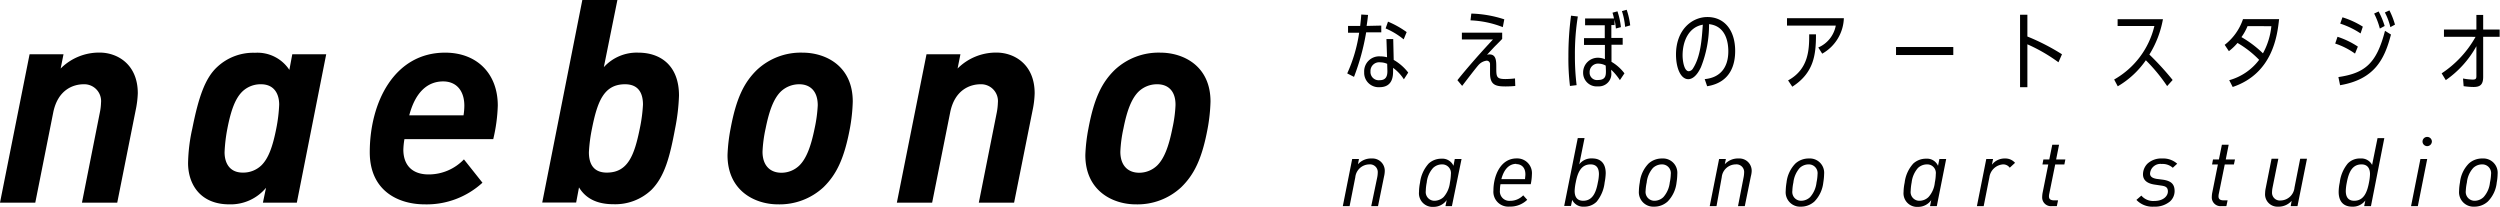
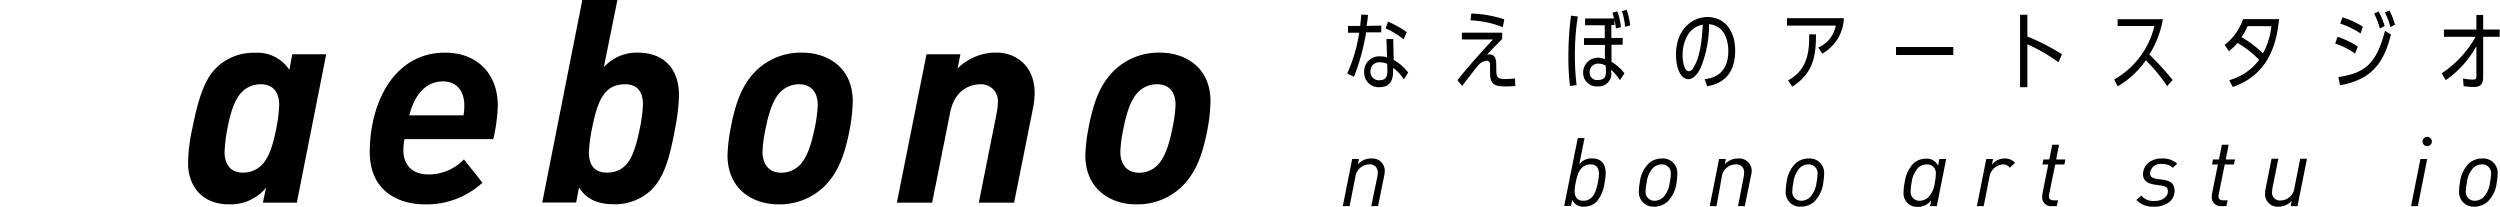
<svg xmlns="http://www.w3.org/2000/svg" viewBox="0 0 368.48 30.46">
  <title>アセット 1</title>
  <g id="レイヤー_2" data-name="レイヤー 2">
    <g id="レイヤー_1-2" data-name="レイヤー 1">
      <path d="M204,26l-.89,4.38h-1L203,26.1a4.13,4.13,0,0,0,.07-.65,1.14,1.14,0,0,0-1.25-1.22,2.1,2.1,0,0,0-2.06,1.9l-.84,4.25h-1l1.38-6.94h1l-.15.77a2.59,2.59,0,0,1,2.05-.85,1.81,1.81,0,0,1,1.9,1.95A3.66,3.66,0,0,1,204,26Z" />
-       <path d="M214,30.38h-.95l.18-.89a2.35,2.35,0,0,1-1.94,1,2,2,0,0,1-2.14-2.19,7.06,7.06,0,0,1,.15-1.37,5.12,5.12,0,0,1,1.28-2.83,2.75,2.75,0,0,1,1.87-.71,1.79,1.79,0,0,1,1.78,1.05l.19-1h1Zm-1.47-6.15a1.9,1.9,0,0,0-1.31.53,3.75,3.75,0,0,0-.93,2.14,6.71,6.71,0,0,0-.14,1.24,1.28,1.28,0,0,0,1.32,1.45,2,2,0,0,0,1.31-.55,3.89,3.89,0,0,0,.93-2.14,7.61,7.61,0,0,0,.14-1.22A1.28,1.28,0,0,0,212.54,24.23Z" />
-       <path d="M225.62,27.15h-4.46a4.3,4.3,0,0,0-.08.88,1.39,1.39,0,0,0,1.49,1.57,2.67,2.67,0,0,0,1.94-.81l.59.66a3.59,3.59,0,0,1-2.62,1,2.19,2.19,0,0,1-2.36-2.39c0-2.08,1-4.71,3.42-4.71a2.17,2.17,0,0,1,2.25,2.37A7.7,7.7,0,0,1,225.62,27.15Zm-2.12-3c-1,0-1.8.7-2.21,2.25h3.49c0-.23.05-.43.05-.71C224.83,24.66,224.21,24.19,223.5,24.19Z" />
      <path d="M236.51,26.9a5.4,5.4,0,0,1-1.19,2.84,2.55,2.55,0,0,1-1.85.72,1.78,1.78,0,0,1-1.74-1l-.18.89h-1l2-10h1l-.78,3.87a2.23,2.23,0,0,1,1.9-.87c1.28,0,2,.75,2,2.19A8.22,8.22,0,0,1,236.51,26.9Zm-2.08-2.67c-1.41,0-1.91,1.24-2.18,2.67a7.4,7.4,0,0,0-.16,1.24c0,.79.29,1.45,1.26,1.45,1.4,0,1.9-1.25,2.16-2.69a6.3,6.3,0,0,0,.16-1.22C235.67,24.89,235.4,24.23,234.43,24.23Z" />
      <path d="M247.11,26.9a4.75,4.75,0,0,1-1.31,2.8,2.93,2.93,0,0,1-2,.76,2.13,2.13,0,0,1-2.24-2.31,7.51,7.51,0,0,1,.13-1.25,4.69,4.69,0,0,1,1.3-2.8,2.92,2.92,0,0,1,2-.74,2.11,2.11,0,0,1,2.23,2.29A8.84,8.84,0,0,1,247.11,26.9Zm-2.18-2.67a1.93,1.93,0,0,0-1.3.53,3.82,3.82,0,0,0-.92,2.14,7.14,7.14,0,0,0-.16,1.22,1.3,1.3,0,0,0,1.34,1.47,1.9,1.9,0,0,0,1.29-.55,3.89,3.89,0,0,0,.93-2.14,6.85,6.85,0,0,0,.15-1.21A1.29,1.29,0,0,0,244.93,24.23Z" />
      <path d="M258.06,26l-.89,4.38h-1L257,26.1a4.13,4.13,0,0,0,.07-.65,1.13,1.13,0,0,0-1.25-1.22,2.09,2.09,0,0,0-2.05,1.9L253,30.38h-1l1.38-6.94h1l-.16.77a2.61,2.61,0,0,1,2.06-.85,1.81,1.81,0,0,1,1.9,1.95A3.66,3.66,0,0,1,258.06,26Z" />
      <path d="M268.74,26.9a4.75,4.75,0,0,1-1.31,2.8,2.94,2.94,0,0,1-2,.76,2.12,2.12,0,0,1-2.23-2.31,8.84,8.84,0,0,1,.12-1.25,4.75,4.75,0,0,1,1.31-2.8,2.92,2.92,0,0,1,2-.74,2.11,2.11,0,0,1,2.23,2.29A8.84,8.84,0,0,1,268.74,26.9Zm-2.18-2.67a1.91,1.91,0,0,0-1.3.53,3.89,3.89,0,0,0-.93,2.14,6.94,6.94,0,0,0-.15,1.22,1.29,1.29,0,0,0,1.33,1.47,1.93,1.93,0,0,0,1.3-.55,3.89,3.89,0,0,0,.93-2.14,6.85,6.85,0,0,0,.15-1.21A1.29,1.29,0,0,0,266.56,24.23Z" />
      <path d="M285.47,30.38h-1l.18-.89a2.34,2.34,0,0,1-1.94,1,2,2,0,0,1-2.14-2.19,7.13,7.13,0,0,1,.16-1.37,5.05,5.05,0,0,1,1.28-2.83,2.75,2.75,0,0,1,1.87-.71,1.77,1.77,0,0,1,1.77,1.05l.2-1h1ZM284,24.23a1.93,1.93,0,0,0-1.31.53,3.89,3.89,0,0,0-.93,2.14,7.7,7.7,0,0,0-.14,1.24,1.28,1.28,0,0,0,1.33,1.45,1.91,1.91,0,0,0,1.3-.55,3.75,3.75,0,0,0,.93-2.14,6.61,6.61,0,0,0,.14-1.22A1.27,1.27,0,0,0,284,24.23Z" />
      <path d="M296.22,24.72a1.18,1.18,0,0,0-1-.49,2.19,2.19,0,0,0-2,1.9l-.84,4.25h-1l1.38-6.94h1l-.17.84a2.36,2.36,0,0,1,1.94-.92A1.87,1.87,0,0,1,297,24Z" />
      <path d="M304.27,24.24h-1.35l-.86,4.25a2.07,2.07,0,0,0-.06.45c0,.37.19.59.78.59h.56l-.18.85h-.71A1.29,1.29,0,0,1,301,29.05a4.48,4.48,0,0,1,.05-.56l.85-4.25h-.86l.14-.74h.87l.44-2.17h1l-.43,2.17h1.36Z" />
      <path d="M320.25,24.73a2.22,2.22,0,0,0-1.62-.56,1.53,1.53,0,0,0-1.73,1.41c0,.46.36.69,1,.79l.93.12c1.22.19,1.69.68,1.69,1.7a2.06,2.06,0,0,1-.69,1.51,3.49,3.49,0,0,1-2.38.76,3.23,3.23,0,0,1-2.56-1l.73-.63a2.28,2.28,0,0,0,1.91.79c1.37,0,2-.76,2-1.4s-.38-.78-1-.87l-.94-.14c-1.45-.21-1.73-.93-1.73-1.51a2.26,2.26,0,0,1,.65-1.57,3,3,0,0,1,2.19-.77,3.08,3.08,0,0,1,2.2.77Z" />
      <path d="M329.26,24.24h-1.35l-.86,4.25a2.07,2.07,0,0,0-.06.45c0,.37.19.59.78.59h.56l-.18.85h-.71A1.29,1.29,0,0,1,326,29.05a4.48,4.48,0,0,1,.05-.56l.85-4.25h-.86l.14-.74h.87l.44-2.17h1l-.43,2.17h1.36Z" />
      <path d="M338.63,30.38h-1l.14-.78a2.56,2.56,0,0,1-2,.86,1.82,1.82,0,0,1-1.91-2,3.73,3.73,0,0,1,.08-.69l.87-4.37h1l-.86,4.28a3.9,3.9,0,0,0-.07.64,1.15,1.15,0,0,0,1.26,1.23,2.1,2.1,0,0,0,2.05-1.9l.84-4.25h1Z" />
-       <path d="M349.46,30.38h-1l.17-.83a2.29,2.29,0,0,1-1.93.91c-1.49,0-2-1-2-2.18a7,7,0,0,1,.16-1.38,5.37,5.37,0,0,1,1.19-2.81,2.45,2.45,0,0,1,1.86-.73,1.78,1.78,0,0,1,1.72.95l.8-3.95h1Zm-1.39-6.15c-1.41,0-1.9,1.24-2.17,2.67a7.31,7.31,0,0,0-.15,1.25c0,.76.27,1.44,1.24,1.44,1.41,0,1.91-1.25,2.18-2.69a7.31,7.31,0,0,0,.15-1.25C349.32,24.89,349,24.23,348.07,24.23Z" />
      <path d="M356.37,30.38h-1l1.38-6.94h1Zm1.38-8.84a.69.69,0,0,1-.69-.67.69.69,0,1,1,1.38,0A.7.7,0,0,1,357.75,21.54Z" />
      <path d="M368,26.9a4.64,4.64,0,0,1-1.31,2.8,2.92,2.92,0,0,1-2,.76,2.13,2.13,0,0,1-2.24-2.31,7.51,7.51,0,0,1,.13-1.25,4.64,4.64,0,0,1,1.31-2.8,2.89,2.89,0,0,1,2-.74,2.11,2.11,0,0,1,2.24,2.29A7.51,7.51,0,0,1,368,26.9Zm-2.18-2.67a1.88,1.88,0,0,0-1.29.53,3.75,3.75,0,0,0-.93,2.14,7.14,7.14,0,0,0-.16,1.22,1.3,1.3,0,0,0,1.34,1.47,1.9,1.9,0,0,0,1.29-.55A3.75,3.75,0,0,0,367,26.9a7.05,7.05,0,0,0,.16-1.21A1.29,1.29,0,0,0,365.83,24.23Z" />
      <path d="M203.59,3.77v1h-2.23a33.58,33.58,0,0,1-1.79,6.56l-1-.51a22.24,22.24,0,0,0,1.76-6h-1.64v-1h1.79c.08-.73.12-1.06.16-1.68l1,.06c-.08.75-.12,1-.21,1.62Zm3.33,7.92A6.2,6.2,0,0,0,205.33,10v.4c0,.72,0,2.45-2,2.45a2.12,2.12,0,0,1-2.26-2.21,2.21,2.21,0,0,1,2.37-2.33,3.88,3.88,0,0,1,1,.13l-.09-2.68h1l.07,3.07a7.17,7.17,0,0,1,2.14,1.87Zm-2.46-2.28a2.46,2.46,0,0,0-1-.22A1.28,1.28,0,0,0,202,10.54a1.21,1.21,0,0,0,1.36,1.28c1,0,1.13-.72,1.13-1.33Zm2.43-3.61a11.11,11.11,0,0,0-2.66-1.61l.35-1a13.67,13.67,0,0,1,2.75,1.54Z" />
      <path d="M223.34,12.67c-.67.07-1.37.07-1.42.07-1.46,0-2.3-.2-2.3-1.94,0-.2,0-1.23,0-1.35a.5.5,0,0,0-.49-.51A1.89,1.89,0,0,0,218,9.5c-.26.23-2.22,2.81-2.49,3.16l-.7-.84c.45-.57,2.32-2.88,5.24-6l-4.58,0v-1h5.94v.91c-.18.22-1.07,1.08-1.24,1.27s-.4.42-1,1.08a1.15,1.15,0,0,1,.37-.06c1,0,1,1,1,1.88,0,1.42,0,1.75,1.36,1.75a13,13,0,0,0,1.4-.09ZM221.5,4A14.56,14.56,0,0,0,216.74,3l.12-1a17.16,17.16,0,0,1,4.86.85Z" />
      <path d="M231.4,12.67a33.52,33.52,0,0,1-.23-4.36,44.4,44.4,0,0,1,.39-6l1,.12a34.44,34.44,0,0,0-.43,5.72,35.09,35.09,0,0,0,.25,4.4Zm7-11A10.91,10.91,0,0,1,238.91,4l-.74.2a12.24,12.24,0,0,0-.2-1.32v.81h-.47l0,1.9h1.67v1h-1.65l0,2.52a6.53,6.53,0,0,1,1.91,1.7l-.67,1a8.41,8.41,0,0,0-1.28-1.53v.32a1.84,1.84,0,0,1-1.94,2.13,2,2,0,0,1-2.2-2,2.17,2.17,0,0,1,2.21-2.22,2.8,2.8,0,0,1,1,.21l0-2.1h-3.08v-1h3.06l0-1.9h-2.9v-1h4.26c-.08-.36-.12-.52-.22-.85Zm-1.73,8a2.22,2.22,0,0,0-1-.29,1.24,1.24,0,0,0-1.37,1.29,1.08,1.08,0,0,0,1.24,1.12c1.16,0,1.16-.73,1.16-1.37Zm2.86-5.71a10.22,10.22,0,0,0-.47-2.32l.7-.2a11,11,0,0,1,.52,2.3Z" />
      <path d="M251.26,11.66c2.3-.21,3.48-1.73,3.48-4.1,0-1.13-.26-3.72-2.84-4a16.89,16.89,0,0,1-1.19,6.33c-.69,1.49-1.43,1.78-1.87,1.78-1.11,0-1.81-1.62-1.81-3.63,0-3.66,2.35-5.53,4.63-5.53,2.48,0,4.09,1.92,4.09,5,0,1.81-.55,4.63-4.13,5.2ZM248,8.17c0,.67.19,2.33.92,2.33a.81.81,0,0,0,.61-.41c1.14-1.77,1.3-4.31,1.45-6.45C248.91,4,248,6.05,248,8.17Z" />
      <path d="M268,7a4.39,4.39,0,0,0,2.58-3.23h-7.19V2.68h8.38a6.24,6.24,0,0,1-3.19,5.23Zm-4.45,4.85c3.05-1.66,3.12-4.59,3.11-6.79h1c0,2.93-.27,5.66-3.49,7.72Z" />
      <path d="M287.9,6.93V8.11h-8.44V6.93Z" />
      <path d="M303.4,9.18a24.29,24.29,0,0,0-4.58-2.65v6.32h-1.08V2.17h1.08V5.38A32,32,0,0,1,303.92,8Z" />
      <path d="M319.42,12.69a25.33,25.33,0,0,0-3.14-3.81,13,13,0,0,1-4.14,3.84l-.53-1a12.34,12.34,0,0,0,5.93-7.89h-5.42v-1h6.68a14.79,14.79,0,0,1-2,5.21,40.72,40.72,0,0,1,3.43,3.75Z" />
      <path d="M327.9,6.61a8,8,0,0,0,2.7-3.79h5.32c-.26,2.37-.91,8-6.84,10l-.51-1a8.28,8.28,0,0,0,4.41-3,14.82,14.82,0,0,0-3.19-2.49,8,8,0,0,1-1.27,1.21Zm3.37-2.76a7.76,7.76,0,0,1-.9,1.62,16.07,16.07,0,0,1,3.17,2.39,10.41,10.41,0,0,0,1.24-4Z" />
      <path d="M347.11,7.9a10.86,10.86,0,0,0-2.92-1.48l.34-1a12.17,12.17,0,0,1,3,1.45Zm5.3-2.81c-.94,3.63-2.41,6.6-7.5,7.47l-.25-1.2c3.92-.58,5.63-2,6.87-6.82Zm-4.48-.16a12.15,12.15,0,0,0-3-1.45l.33-.93a12.55,12.55,0,0,1,3,1.38Zm2.84-.72A10.56,10.56,0,0,0,349.93,2l.66-.31a11.78,11.78,0,0,1,.89,2.14ZM352.32,4a9,9,0,0,0-.81-2.16l.67-.31A11.26,11.26,0,0,1,353,3.63Z" />
      <path d="M360.22,5.42V4.35H365V2.2h1V4.35h2.43V5.42h-2.43v5.91c0,1.16-.46,1.49-1.42,1.49a10.56,10.56,0,0,1-1.46-.12l-.09-1.13a8.74,8.74,0,0,0,1.43.16c.48,0,.54-.16.54-.53V6.81a14.74,14.74,0,0,1-4.51,5l-.61-1a15.48,15.48,0,0,0,5-5.38Z" />
-       <path d="M20,16.23,17.28,29.87h-5.2l2.64-13.3a8.18,8.18,0,0,0,.17-1.43,2.48,2.48,0,0,0-2.56-2.72c-1.47,0-3.81.75-4.49,4.19L5.2,29.87H0L4.36,8h5l-.42,2.1a8,8,0,0,1,5.75-2.35c2.56,0,5.62,1.68,5.62,6A14.33,14.33,0,0,1,20,16.23Z" />
      <path d="M43.75,29.87h-5l.46-2.19a6.78,6.78,0,0,1-5.41,2.44c-4.36,0-6.08-3.06-6.08-6.08a25,25,0,0,1,.63-5.12c.92-4.62,1.89-7.38,3.61-9a7.78,7.78,0,0,1,5.62-2.14,5.63,5.63,0,0,1,5.07,2.52L43.08,8h5ZM38.47,12.42a3.87,3.87,0,0,0-2.77,1.09c-1,1-1.64,2.64-2.18,5.41a23.37,23.37,0,0,0-.42,3.52c0,1.55.71,3,2.68,3a3.85,3.85,0,0,0,2.77-1.09c1-1,1.64-2.68,2.18-5.45a22.9,22.9,0,0,0,.42-3.48C41.15,13.88,40.44,12.42,38.47,12.42Z" />
      <path d="M72.7,20.51H59.61a10.88,10.88,0,0,0-.16,1.55c0,2.14,1.17,3.65,3.73,3.65a7.18,7.18,0,0,0,5.2-2.22l2.73,3.44a12.16,12.16,0,0,1-8.52,3.19c-3.81,0-8.09-1.93-8.09-7.68,0-7.34,3.6-14.68,11.11-14.68,4.66,0,7.76,3.06,7.76,7.8A24.26,24.26,0,0,1,72.7,20.51ZM65.32,12c-2.22,0-4.07,1.47-5,5h8a9.11,9.11,0,0,0,.12-1.47C68.42,13.3,67.21,12,65.32,12Z" />
      <path d="M99.51,18.92C98.75,23,98,26,96,28a7.75,7.75,0,0,1-5.58,2.1c-2.48,0-4.11-.88-5.08-2.48l-.42,2.23h-5L85.83,0H91l-2,9.9a6.54,6.54,0,0,1,5.08-2.14c3.27,0,6,1.89,6,6.33A29.86,29.86,0,0,1,99.51,18.92Zm-7.38-6.5c-3.11,0-4.07,2.51-4.87,6.5a23.18,23.18,0,0,0-.46,3.52c0,1.3.38,3,2.64,3,3.11,0,4.07-2.56,4.87-6.54a22.71,22.71,0,0,0,.46-3.48C94.77,14.14,94.39,12.42,92.13,12.42Z" />
      <path d="M125.27,18.92c-.84,4.49-2,6.83-3.9,8.68a9.5,9.5,0,0,1-6.71,2.52c-3.32,0-7.43-1.93-7.43-7.26a25.13,25.13,0,0,1,.46-3.94c.84-4.49,2-6.8,3.9-8.64a9.45,9.45,0,0,1,6.71-2.52c3.32,0,7.39,1.89,7.39,7.21A25.6,25.6,0,0,1,125.27,18.92Zm-7.47-6.5a3.93,3.93,0,0,0-2.73,1.09c-1,1-1.67,2.68-2.22,5.41a19.67,19.67,0,0,0-.46,3.44c0,2.09,1.17,3.1,2.77,3.1a3.79,3.79,0,0,0,2.68-1.09c1-1,1.68-2.73,2.23-5.45a20.67,20.67,0,0,0,.46-3.4C120.53,13.42,119.4,12.42,117.8,12.42Z" />
      <path d="M152.2,16.23l-2.73,13.64h-5.2l2.65-13.3a9.2,9.2,0,0,0,.16-1.43,2.48,2.48,0,0,0-2.56-2.72c-1.46,0-3.81.75-4.48,4.19l-2.65,13.26h-5.2L136.56,8h5l-.42,2.1a8,8,0,0,1,5.74-2.35c2.56,0,5.62,1.68,5.62,6A13.38,13.38,0,0,1,152.2,16.23Z" />
      <path d="M178,18.92c-.83,4.49-2,6.83-3.9,8.68a9.46,9.46,0,0,1-6.71,2.52c-3.31,0-7.42-1.93-7.42-7.26a25.13,25.13,0,0,1,.46-3.94c.84-4.49,2-6.8,3.9-8.64a9.44,9.44,0,0,1,6.71-2.52c3.31,0,7.38,1.89,7.38,7.21A25.6,25.6,0,0,1,178,18.92Zm-7.46-6.5a3.91,3.91,0,0,0-2.73,1.09c-1,1-1.68,2.68-2.22,5.41a19.67,19.67,0,0,0-.46,3.44c0,2.09,1.17,3.1,2.77,3.1a3.81,3.81,0,0,0,2.68-1.09c1-1,1.68-2.73,2.22-5.45a19.53,19.53,0,0,0,.46-3.4C173.3,13.42,172.17,12.42,170.58,12.42Z" />
    </g>
  </g>
</svg>